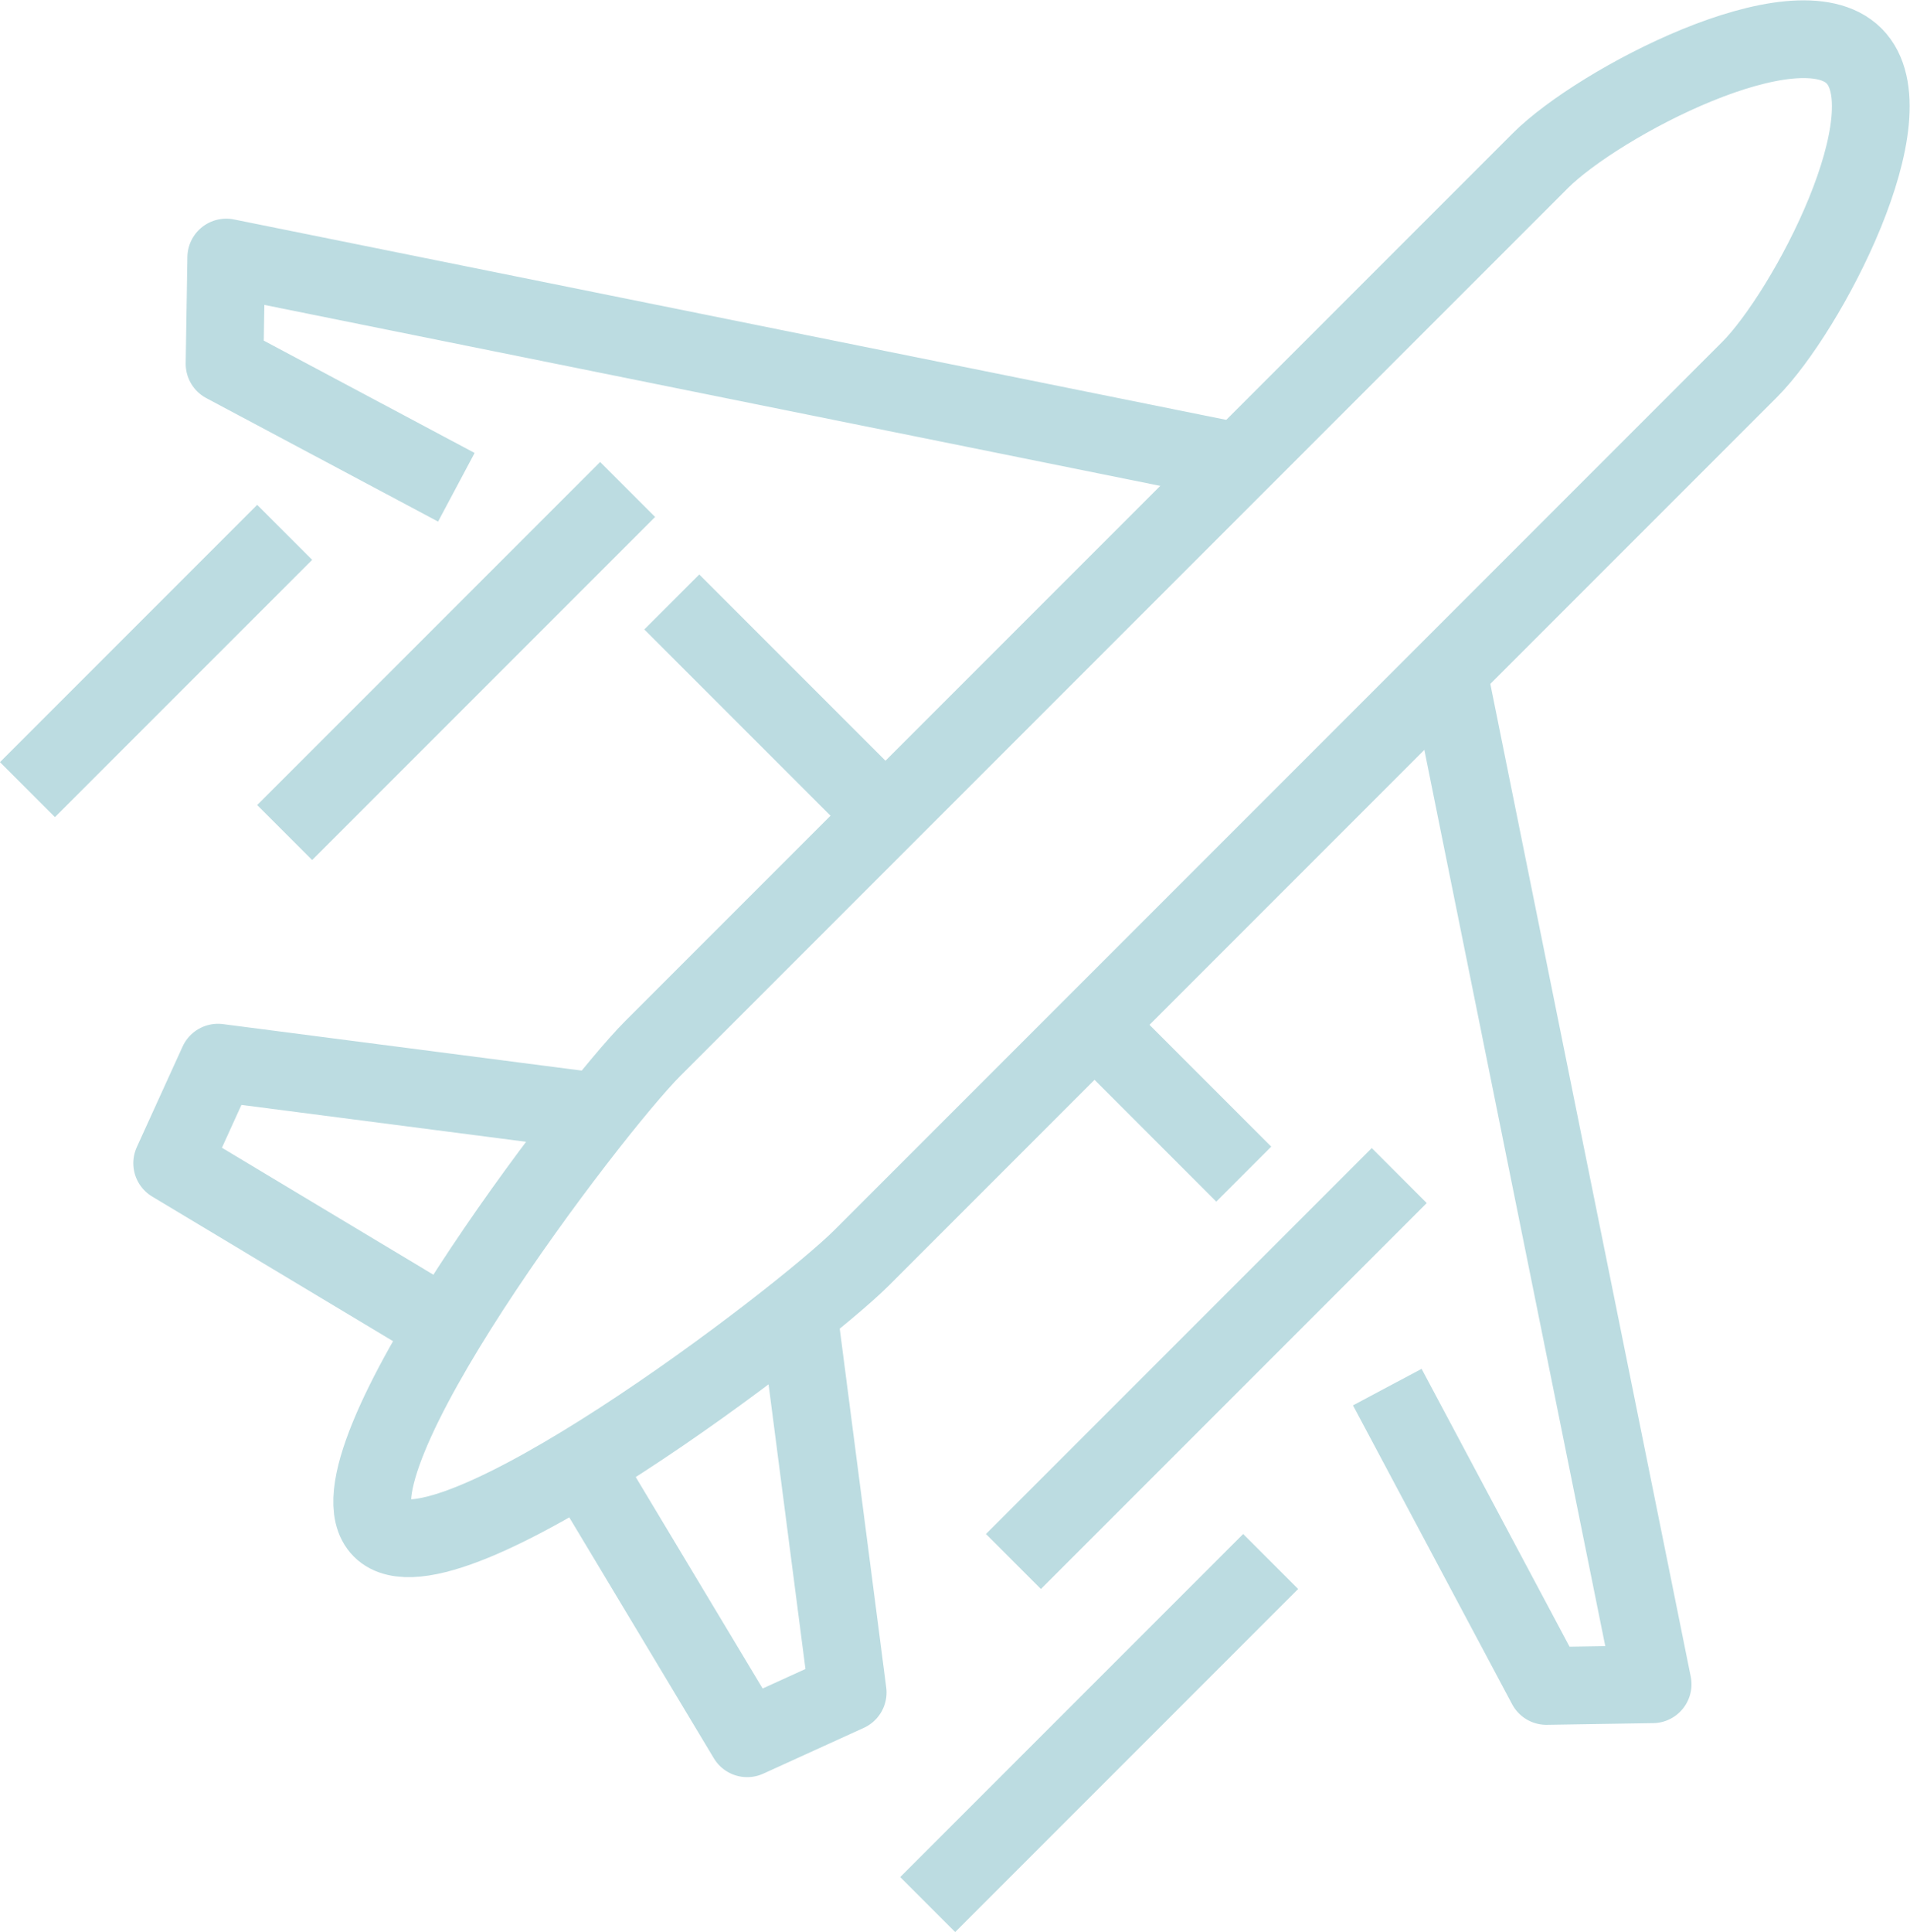
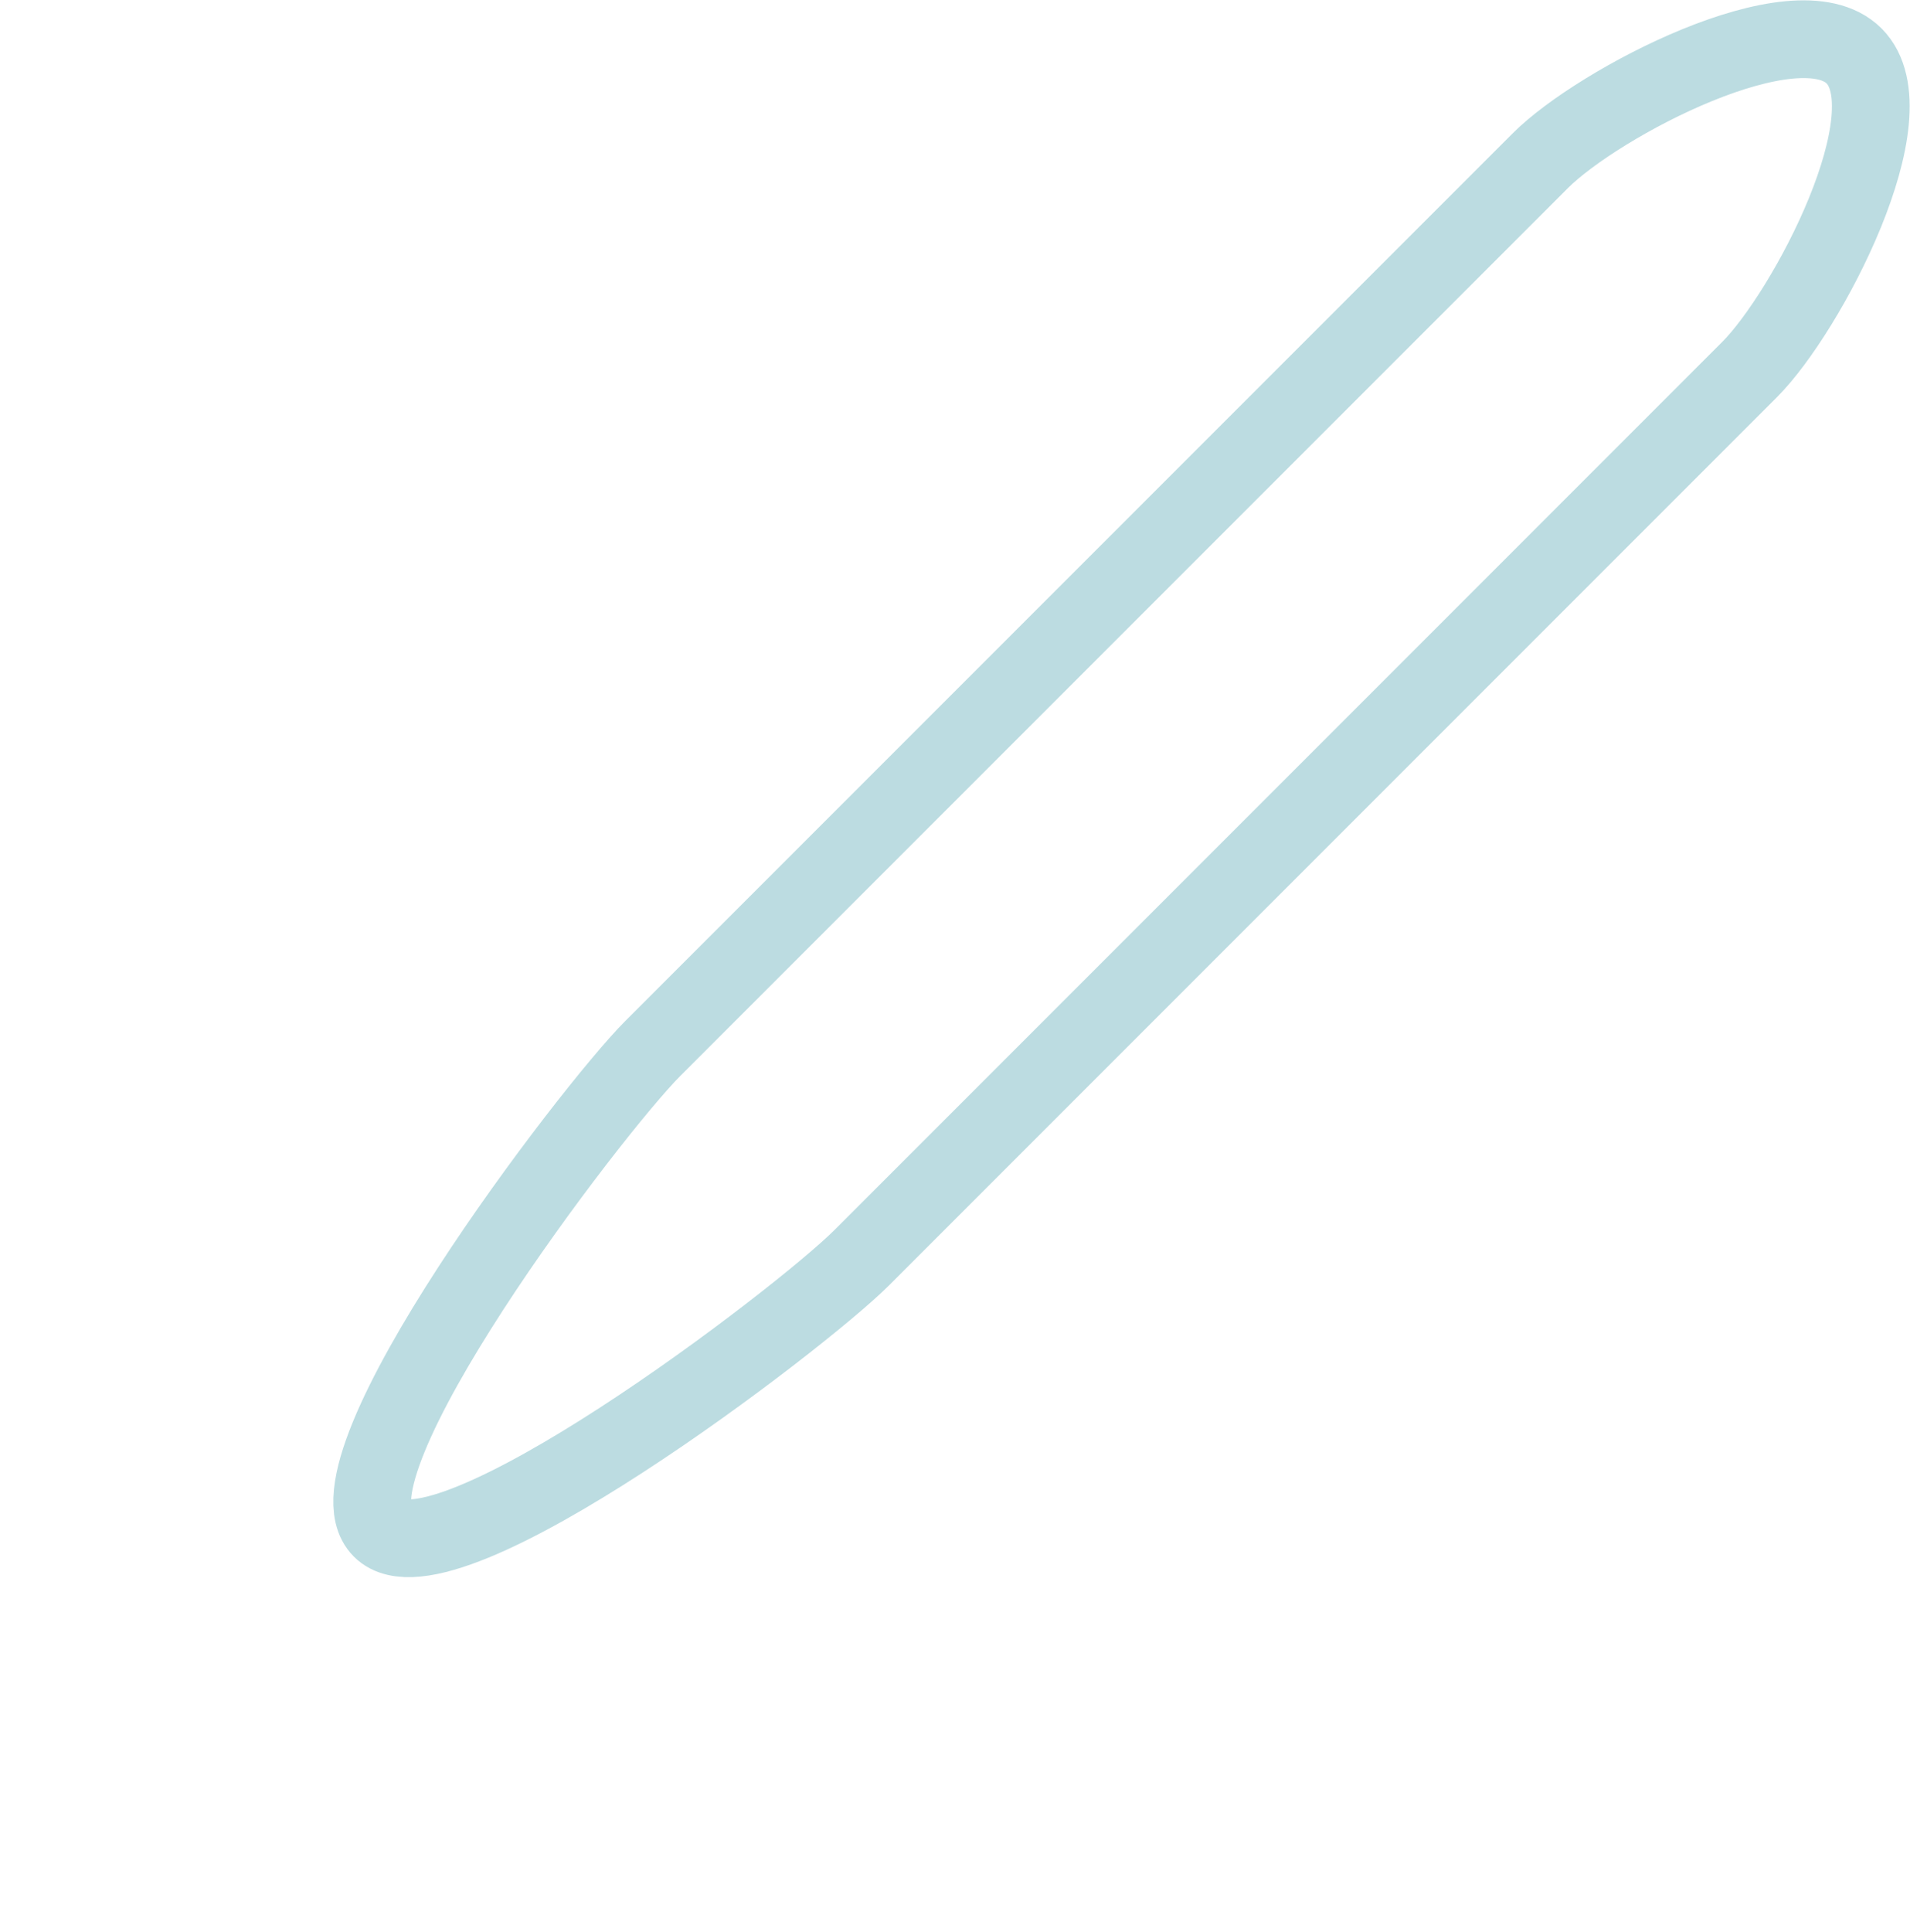
<svg xmlns="http://www.w3.org/2000/svg" width="86.002" height="86.968">
  <defs>
    <style>.a{fill:none;stroke:#bcdce1;stroke-linejoin:round;stroke-width:3.5px}</style>
  </defs>
  <path class="a" d="M83.484 2.518C80.896-.07 71.953 4.637 69.364 7.226L29.399 47.189c-2.8 2.8-15.023 18.849-12.228 21.642s18.841-9.427 21.642-12.228l39.963-39.965c2.588-2.589 7.296-11.532 4.708-14.12z" />
-   <path class="a" d="M62.466 62.438l7.165 13.452 4.782-.076-9.21-45.608M49.284 46.131l6.719 6.72M30.249 27.097l9.626 9.626M55.782 20.8l-45.595-9.207-.076 4.782 10.437 5.559m15.448 37.485l2.173 16.765-4.526 2.061-7.4-12.327m.336-15.912L9.814 47.834 7.753 52.36l12.327 7.4m8.18-37.727L12.818 37.475m50.186 15.441L45.632 70.288m11.582 0L41.772 85.73M12.818 23.963L1.237 35.544" />
</svg>